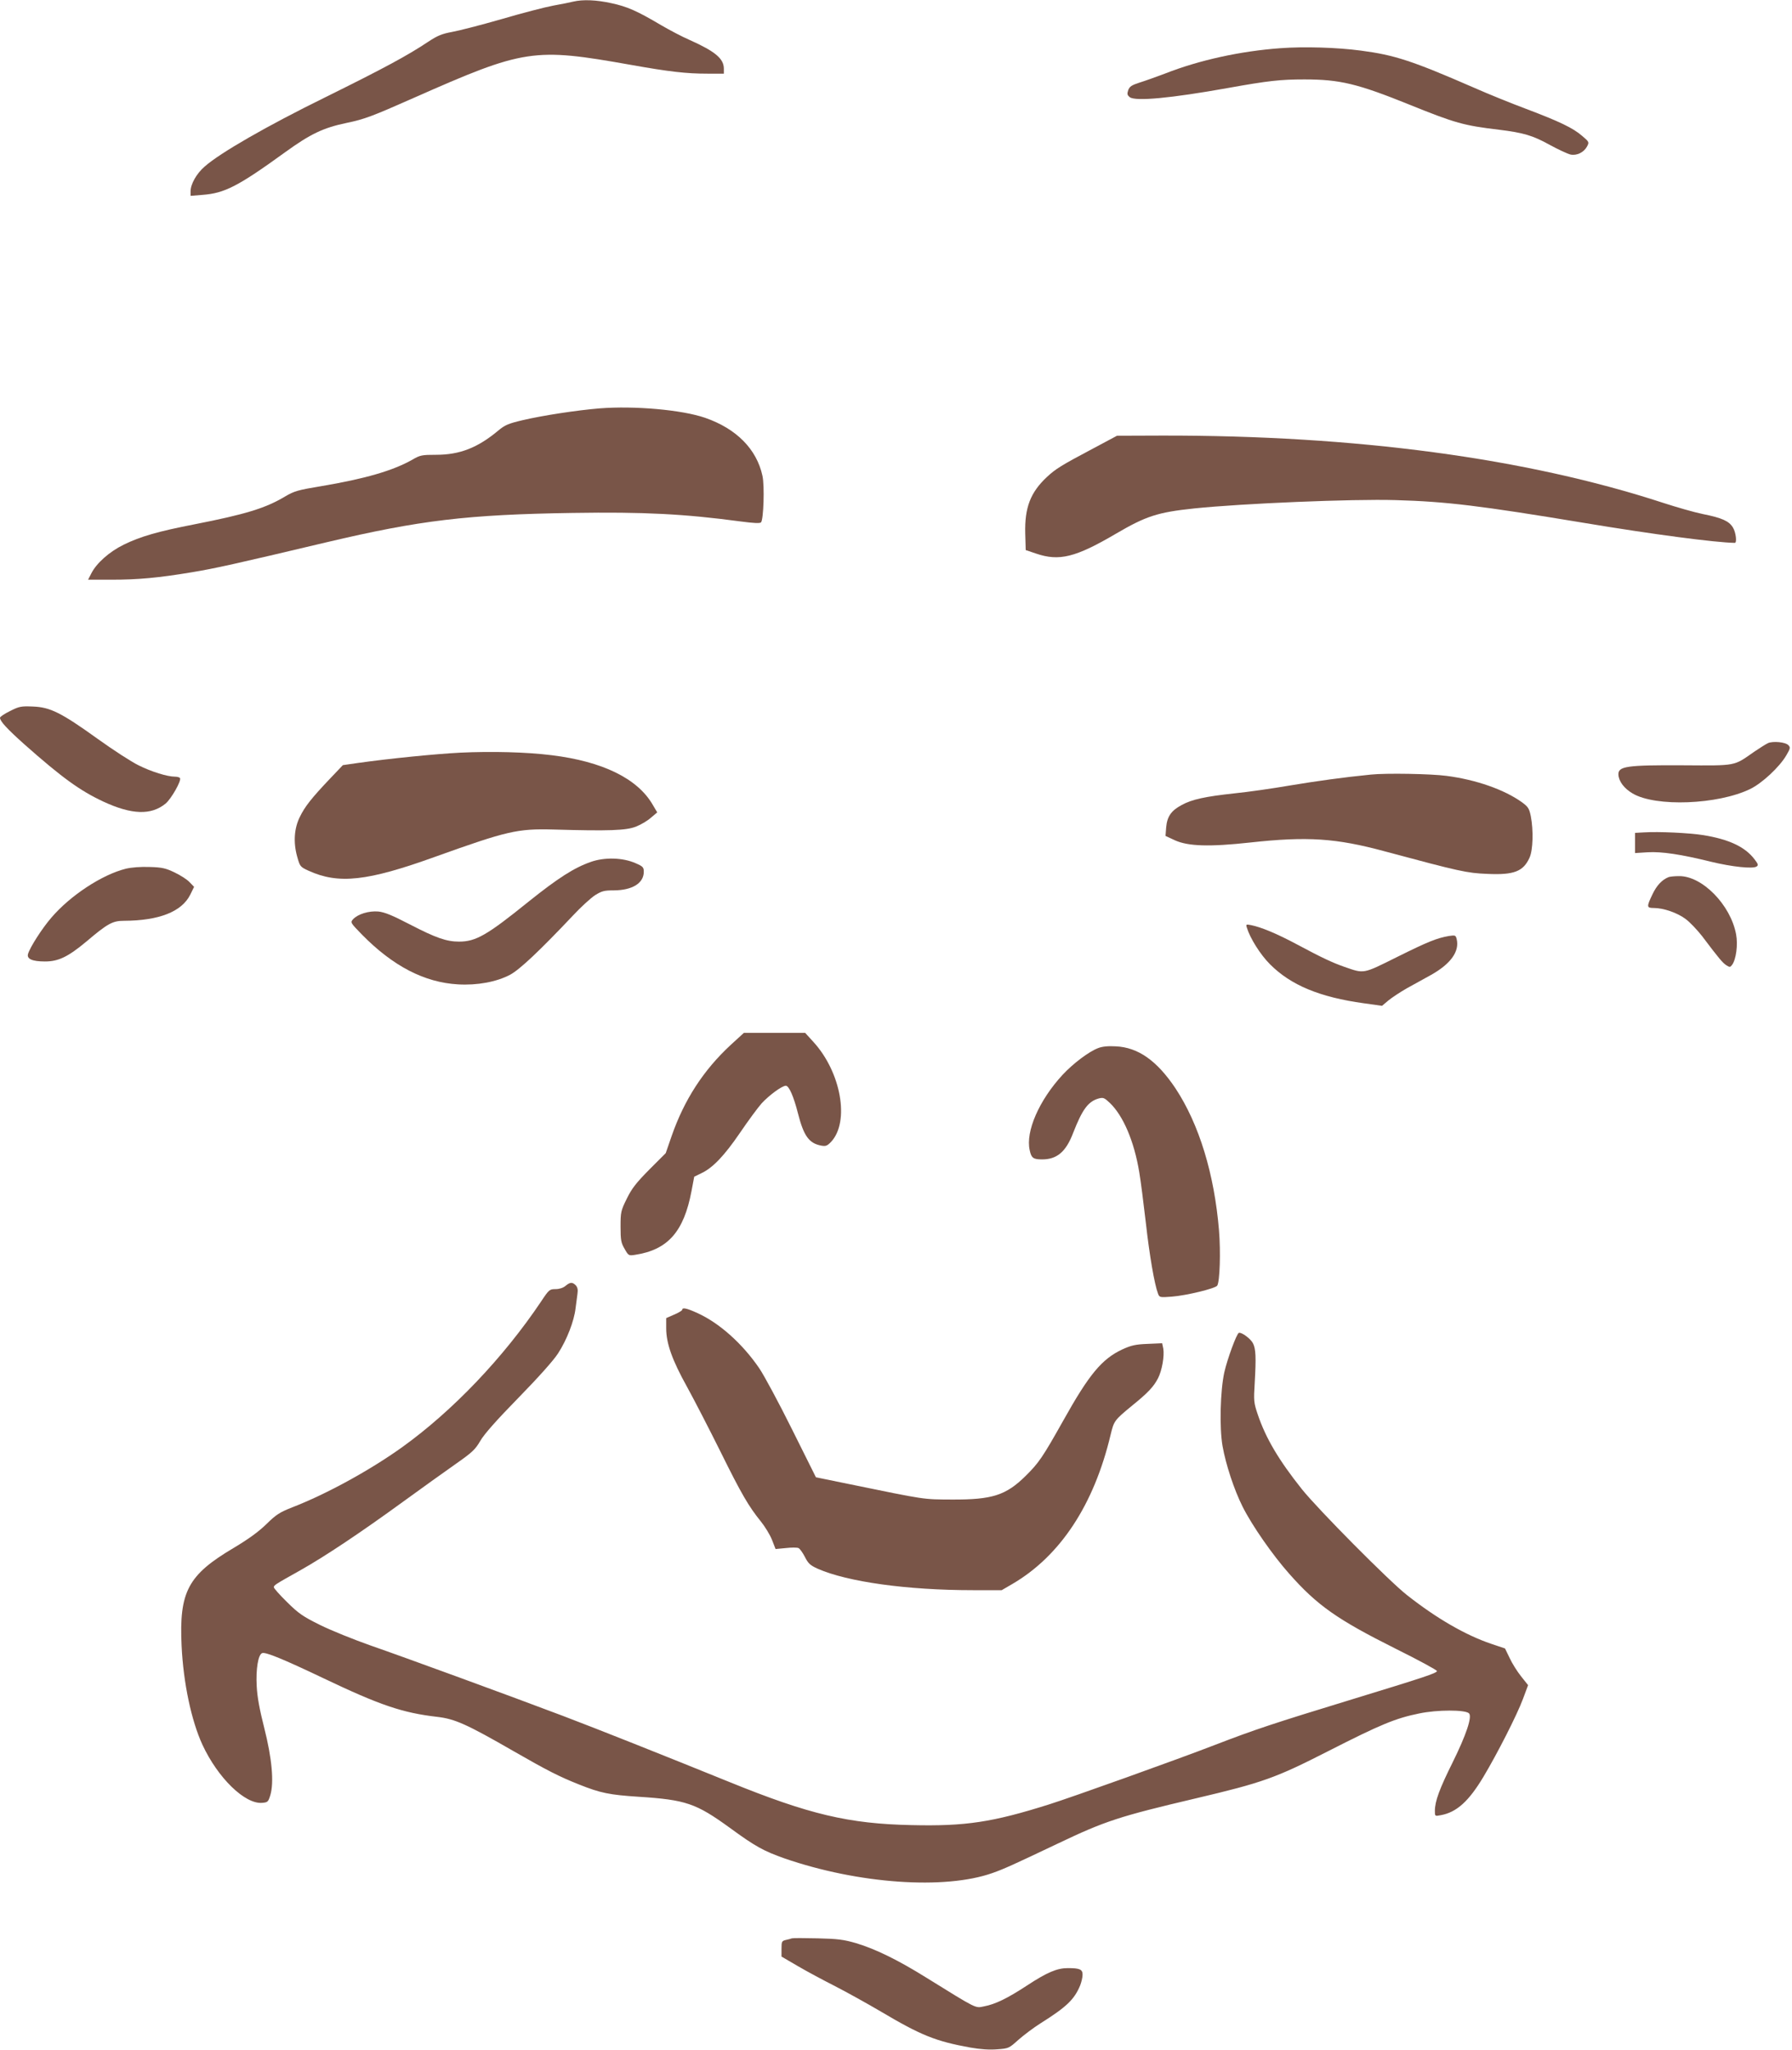
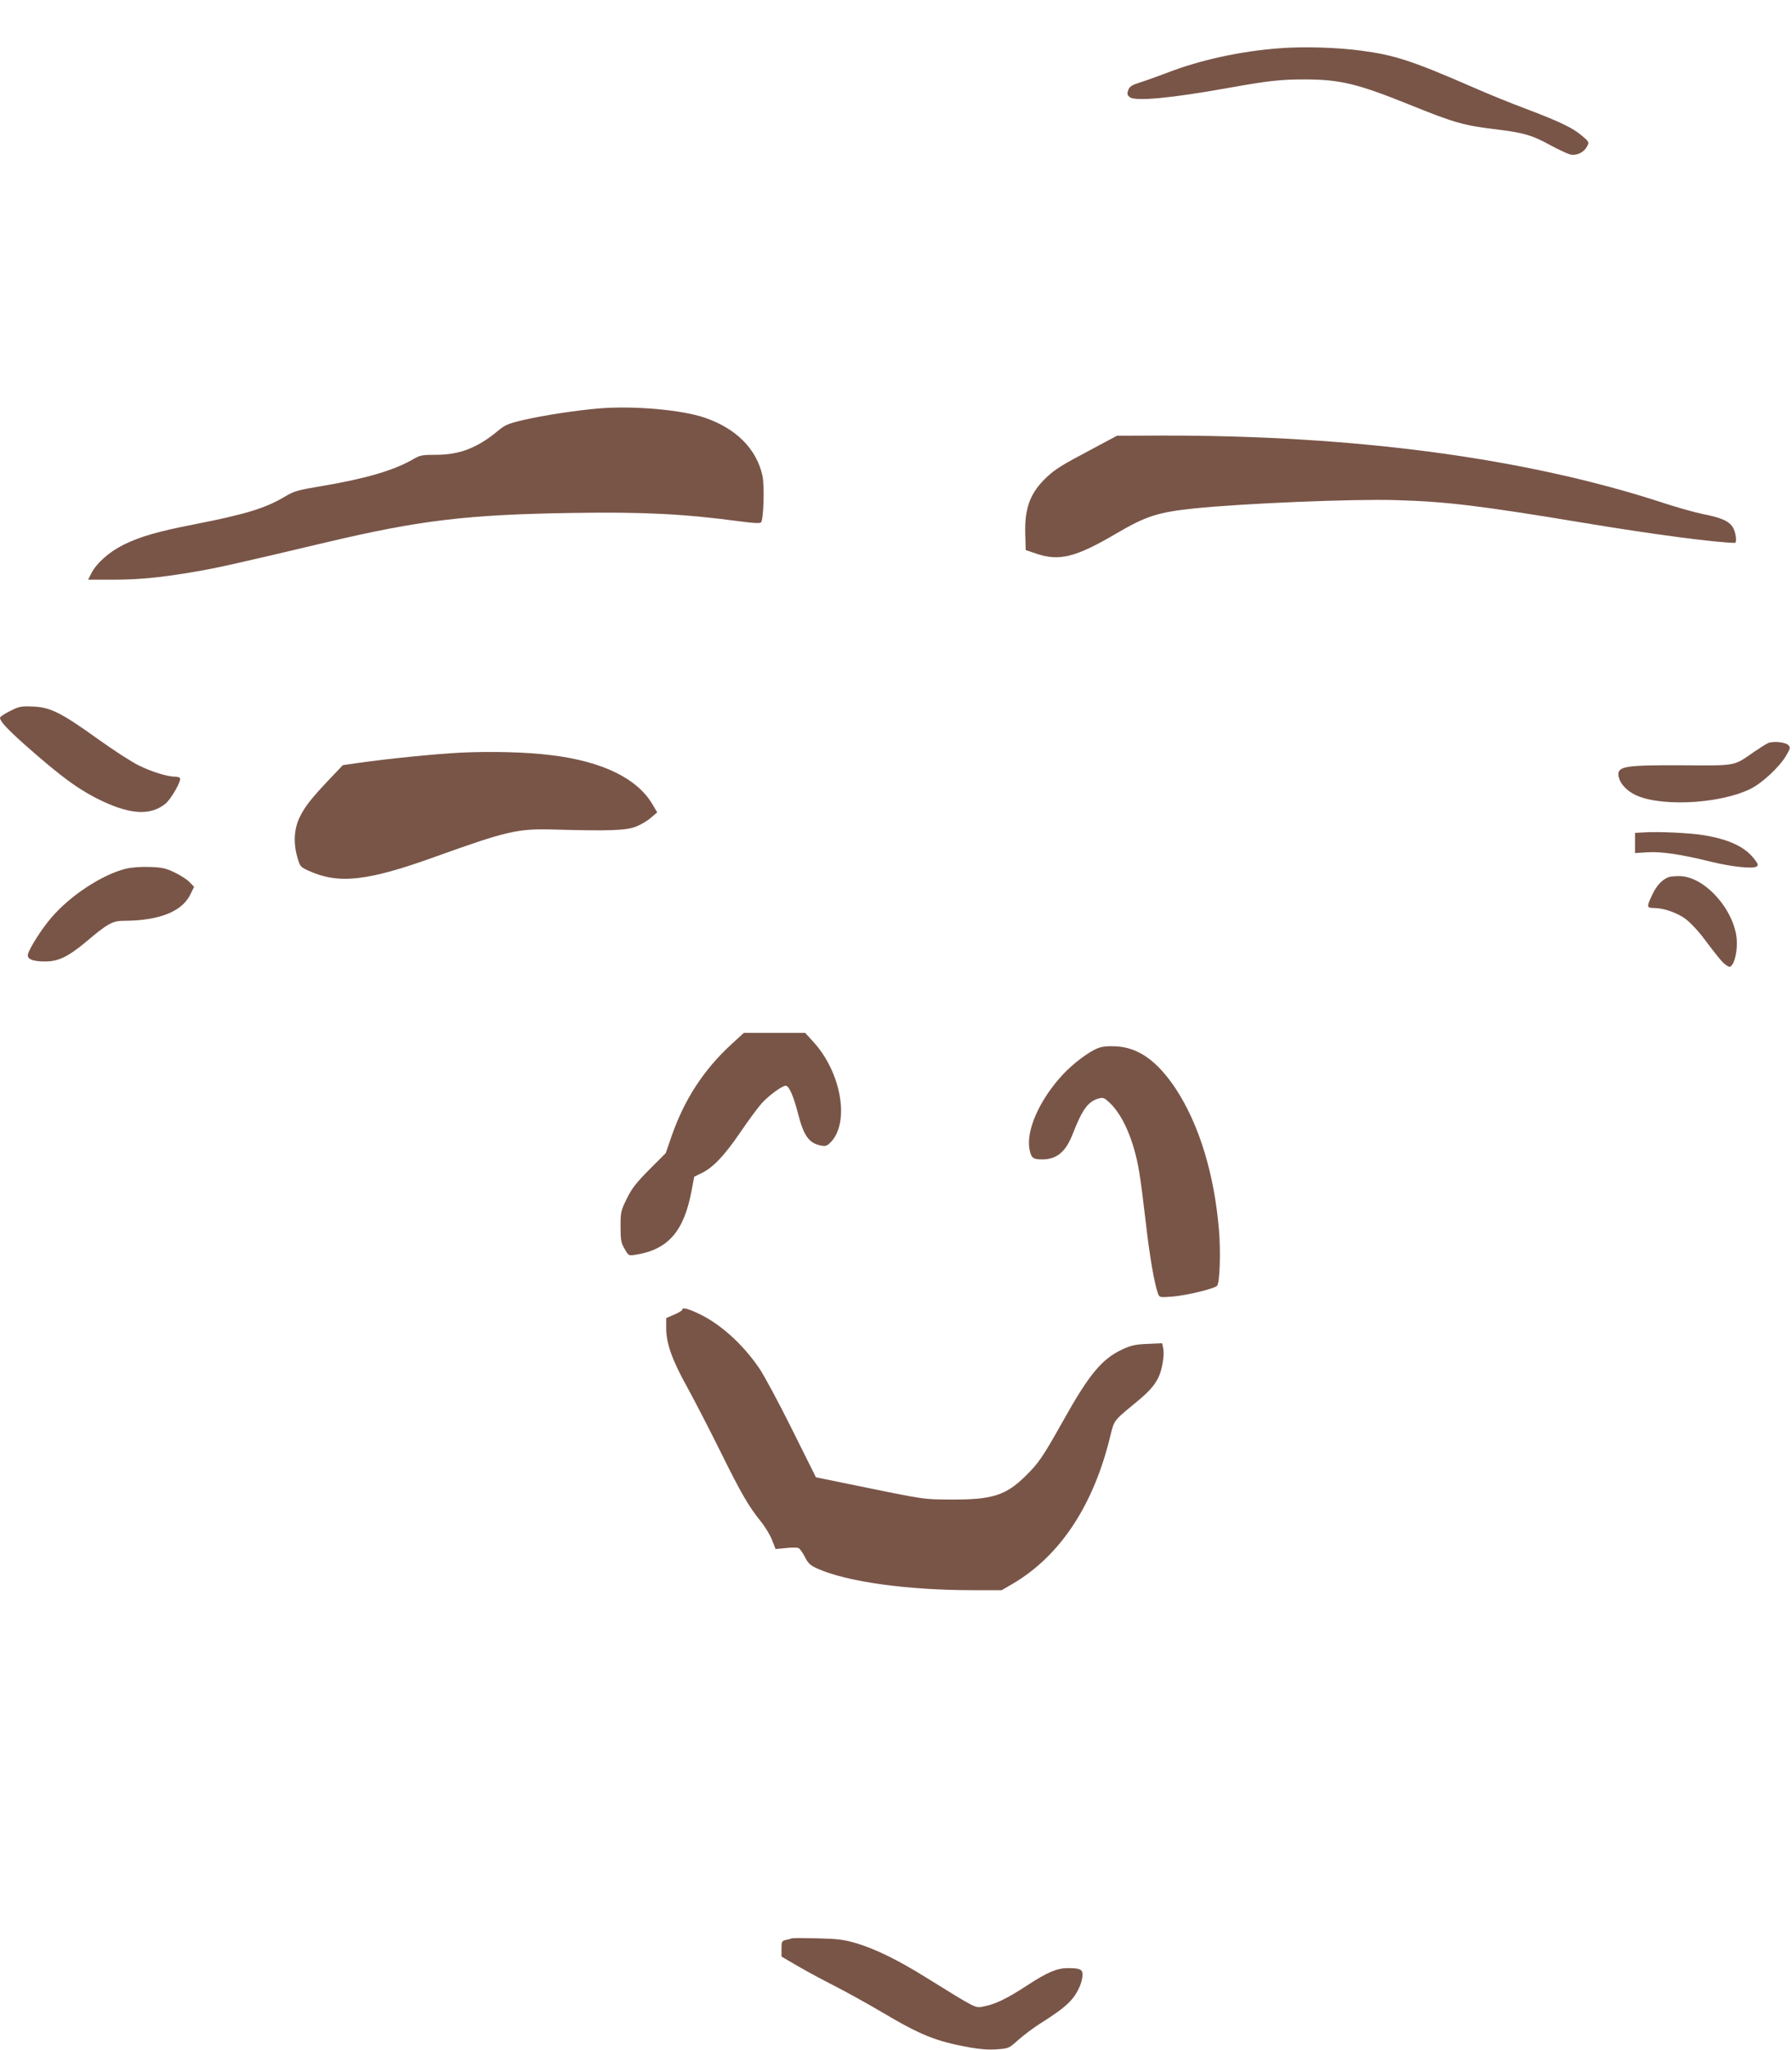
<svg xmlns="http://www.w3.org/2000/svg" version="1.0" width="1119pt" height="1280pt" viewBox="0 0 1119 1280" preserveAspectRatio="xMidYMid meet">
  <g transform="translate(0,1280) scale(0.1,-0.1)" fill="#795548" stroke="none">
-     <path d="M3580 12790 c-19 -5 -75 -16 -125 -25 -49 -9 -196 -47 -325 -85 -129 -37 -269 -73 -310 -80 -60 -11 -89 -23 -145 -60 -130 -87 -279 -167 -645 -348 -366 -180 -656 -347 -752 -432 -51 -44 -88 -110 -88 -155 l0 -28 73 6 c139 10 223 53 517 266 159 115 238 153 387 184 107 22 158 41 415 155 694 307 749 315 1357 207 241 -43 346 -55 479 -55 l102 0 0 31 c0 63 -54 108 -215 180 -44 19 -124 61 -177 92 -152 90 -212 116 -310 137 -95 21 -178 24 -238 10z" />
    <path d="M7995 12499 c-248 -18 -505 -74 -719 -158 -56 -21 -128 -47 -161 -57 -49 -16 -61 -24 -70 -47 -8 -24 -6 -31 10 -44 36 -27 258 -6 610 57 256 46 331 54 480 54 222 0 331 -26 660 -159 282 -114 336 -129 555 -155 154 -19 211 -36 316 -94 55 -30 113 -57 131 -61 39 -8 83 13 103 50 14 27 14 29 -30 66 -57 50 -144 91 -350 169 -91 34 -237 93 -325 132 -388 169 -495 204 -707 232 -150 20 -356 26 -503 15z" />
    <path d="M3745 10250 c-144 -12 -354 -44 -482 -74 -89 -21 -110 -30 -152 -65 -128 -107 -240 -151 -388 -151 -88 0 -100 -2 -149 -31 -120 -68 -295 -119 -569 -165 -144 -24 -167 -30 -226 -65 -122 -73 -248 -111 -564 -173 -227 -44 -338 -76 -442 -127 -90 -44 -171 -116 -203 -180 l-20 -39 144 0 c170 0 296 12 501 46 146 24 272 52 845 188 580 137 877 173 1537 183 442 7 696 -6 1046 -53 83 -11 122 -13 129 -6 16 16 23 229 9 291 -36 166 -162 294 -358 362 -145 50 -440 76 -658 59z" />
    <path d="M6829 10001 c-204 -108 -237 -129 -291 -179 -104 -97 -140 -192 -136 -353 l3 -104 65 -22 c144 -49 246 -24 498 124 188 110 260 134 489 158 298 31 989 60 1258 52 318 -9 529 -35 1175 -142 432 -72 821 -123 943 -125 14 0 7 66 -12 96 -24 40 -68 60 -188 84 -54 11 -165 43 -248 70 -854 279 -1916 422 -3130 420 l-280 -1 -146 -78z" />
    <path d="M63 8360 c-35 -17 -63 -36 -63 -42 0 -22 45 -70 151 -165 237 -210 348 -290 493 -358 178 -83 300 -87 390 -13 35 29 100 143 90 159 -3 5 -17 9 -31 9 -48 0 -148 31 -228 71 -45 22 -159 96 -255 165 -228 164 -297 198 -404 202 -74 3 -86 1 -143 -28z" />
    <path d="M11041 8160 c-13 -6 -53 -31 -88 -55 -129 -90 -106 -86 -441 -84 -355 2 -408 -6 -406 -58 2 -42 36 -87 89 -118 144 -85 532 -70 734 28 74 36 183 137 226 211 25 43 26 49 12 63 -18 19 -94 26 -126 13z" />
    <path d="M2875 8100 c-157 -8 -445 -37 -637 -64 l-97 -14 -80 -84 c-116 -122 -158 -176 -188 -238 -36 -71 -42 -159 -18 -247 18 -64 19 -66 71 -90 188 -86 368 -66 792 87 449 161 513 176 737 170 349 -10 455 -6 516 18 31 12 73 37 94 56 l39 33 -29 49 c-95 163 -313 269 -630 308 -160 20 -374 25 -570 16z" />
-     <path d="M8560 7963 c-172 -17 -336 -40 -505 -68 -110 -19 -265 -41 -345 -49 -185 -20 -268 -38 -331 -73 -66 -35 -91 -72 -97 -140 l-4 -53 58 -27 c83 -38 217 -42 472 -14 356 39 535 27 838 -55 469 -126 514 -136 640 -141 168 -8 226 15 265 101 22 48 25 171 8 259 -10 49 -17 59 -55 87 -110 79 -286 141 -471 165 -97 13 -378 18 -473 8z" />
    <path d="M10263 7602 l-53 -3 0 -63 0 -63 79 5 c88 5 208 -13 394 -59 132 -32 263 -46 286 -30 12 8 10 15 -13 45 -59 78 -160 125 -320 151 -91 14 -275 23 -373 17z" />
-     <path d="M3690 7418 c-106 -37 -205 -101 -389 -248 -261 -211 -330 -250 -435 -250 -77 0 -144 23 -306 107 -110 57 -158 77 -198 81 -59 5 -128 -16 -158 -49 -17 -19 -16 -21 57 -96 193 -196 389 -298 599 -310 119 -7 240 15 325 60 60 32 185 150 392 369 50 54 113 111 139 128 42 26 57 30 118 30 115 1 186 45 186 116 0 28 -5 34 -52 54 -79 35 -193 38 -278 8z" />
    <path d="M785 7375 c-148 -37 -346 -167 -464 -305 -58 -67 -133 -184 -146 -227 -9 -31 26 -47 106 -47 84 0 144 29 259 125 132 112 163 129 234 129 220 1 361 57 414 163 l24 49 -29 30 c-15 16 -57 43 -93 60 -54 26 -78 32 -155 34 -57 2 -112 -2 -150 -11z" />
    <path d="M10420 7323 c-41 -16 -75 -52 -101 -107 -38 -79 -37 -86 8 -86 61 0 147 -30 199 -69 27 -20 72 -68 102 -106 110 -146 128 -166 151 -182 22 -14 25 -14 37 2 25 34 37 125 25 190 -34 185 -213 367 -358 364 -26 0 -55 -3 -63 -6z" />
-     <path d="M7786 7007 c20 -66 84 -168 144 -228 130 -131 311 -206 586 -244 l114 -16 39 33 c22 18 73 52 115 76 42 23 110 61 152 84 123 69 179 147 160 224 -6 24 -9 25 -49 19 -74 -13 -128 -34 -325 -132 -213 -106 -202 -104 -326 -61 -77 27 -143 58 -296 140 -125 67 -226 109 -288 121 -31 6 -33 5 -26 -16z" />
    <path d="M4564 6276 c-171 -158 -291 -343 -370 -570 l-37 -107 -102 -102 c-82 -83 -109 -117 -141 -182 -37 -75 -39 -84 -39 -175 0 -83 3 -101 25 -138 24 -43 26 -44 65 -38 205 31 305 144 353 398 l17 90 43 21 c72 33 145 110 242 252 51 75 112 158 136 185 46 50 127 110 151 110 20 0 49 -67 76 -173 36 -141 69 -187 146 -201 28 -5 37 -1 61 24 117 126 62 435 -111 624 l-51 56 -192 0 -191 0 -81 -74z" />
    <path d="M6857 6255 c-58 -22 -156 -96 -222 -167 -146 -158 -232 -354 -205 -471 10 -48 22 -57 77 -57 93 0 149 47 194 165 57 146 93 196 158 215 30 8 36 6 72 -28 83 -80 151 -238 183 -432 9 -52 27 -194 41 -315 23 -206 54 -385 76 -443 9 -24 11 -25 87 -19 90 7 272 51 283 69 16 26 22 208 11 344 -29 352 -124 664 -272 888 -115 172 -233 256 -373 262 -47 3 -85 -1 -110 -11z" />
-     <path d="M3531 4770 c-14 -12 -38 -20 -62 -20 -37 0 -41 -3 -90 -77 -237 -353 -553 -684 -869 -911 -200 -143 -471 -292 -686 -375 -78 -31 -100 -45 -160 -104 -48 -47 -111 -93 -203 -148 -288 -170 -343 -274 -327 -613 11 -232 61 -467 130 -617 96 -207 265 -372 373 -363 35 3 38 6 51 48 24 80 10 231 -38 420 -29 114 -44 195 -47 261 -6 105 9 197 34 206 21 8 129 -36 383 -157 352 -168 493 -216 710 -241 111 -13 183 -45 480 -216 207 -119 284 -158 405 -206 135 -54 190 -65 373 -77 295 -19 358 -41 568 -193 161 -118 213 -146 343 -192 461 -159 1000 -197 1299 -91 73 26 124 49 408 184 295 141 386 170 857 281 424 100 500 127 835 298 324 165 416 203 563 233 113 24 289 24 312 1 21 -21 -18 -136 -102 -306 -82 -165 -111 -243 -111 -303 0 -34 0 -34 37 -27 99 18 175 87 267 241 85 142 209 385 246 485 l32 86 -43 54 c-24 30 -57 82 -72 115 l-29 60 -86 29 c-160 54 -342 159 -527 305 -111 87 -553 533 -655 660 -145 182 -226 319 -276 467 -25 74 -26 85 -19 198 9 158 7 212 -11 247 -15 29 -71 70 -88 65 -14 -5 -72 -163 -91 -247 -25 -114 -31 -344 -11 -460 21 -117 72 -272 125 -378 59 -118 188 -303 291 -419 175 -198 300 -286 664 -468 143 -71 259 -134 259 -140 -1 -13 -83 -40 -528 -176 -497 -152 -608 -189 -855 -284 -240 -93 -894 -327 -1040 -373 -352 -111 -521 -137 -858 -129 -392 8 -640 67 -1137 269 -434 176 -814 327 -1040 413 -330 125 -989 366 -1205 441 -102 36 -241 92 -310 126 -109 54 -135 72 -207 143 -46 45 -83 87 -83 93 0 13 6 17 165 106 156 88 379 237 640 427 116 84 263 190 329 236 104 73 123 90 155 145 24 42 102 130 238 269 125 128 219 233 248 278 54 83 100 201 109 281 4 30 9 71 12 91 4 26 0 41 -11 53 -21 21 -35 20 -64 -4z" />
    <path d="M4260 4621 c0 -5 -22 -18 -50 -30 l-50 -22 0 -64 c0 -93 37 -198 130 -365 44 -80 138 -262 209 -405 131 -265 176 -342 253 -437 24 -30 55 -80 68 -112 l23 -59 64 6 c35 4 70 4 79 0 8 -3 26 -28 40 -55 21 -42 34 -53 80 -74 186 -82 558 -134 969 -134 l180 0 67 39 c299 175 509 494 613 931 21 87 23 91 135 183 100 81 134 118 161 170 25 48 41 140 33 186 l-7 33 -91 -4 c-76 -3 -102 -9 -159 -35 -127 -60 -206 -155 -367 -443 -128 -228 -153 -265 -234 -345 -124 -123 -210 -150 -461 -149 -183 1 -158 -3 -645 97 l-205 42 -150 301 c-82 165 -174 336 -204 380 -105 154 -250 283 -385 344 -67 31 -96 37 -96 21z" />
    <path d="M4945 696 c-5 -2 -22 -7 -37 -10 -26 -6 -28 -10 -28 -55 l0 -49 103 -60 c56 -33 161 -89 232 -125 72 -37 200 -108 285 -158 251 -149 343 -186 559 -225 62 -11 119 -15 168 -11 72 5 74 7 132 59 33 29 95 76 138 103 162 102 211 148 248 237 8 21 15 50 15 67 0 33 -17 41 -92 41 -67 0 -129 -26 -254 -108 -125 -82 -200 -118 -270 -131 -55 -11 -38 -20 -359 179 -178 111 -317 179 -440 216 -76 22 -113 27 -240 30 -82 2 -154 2 -160 0z" />
  </g>
</svg>